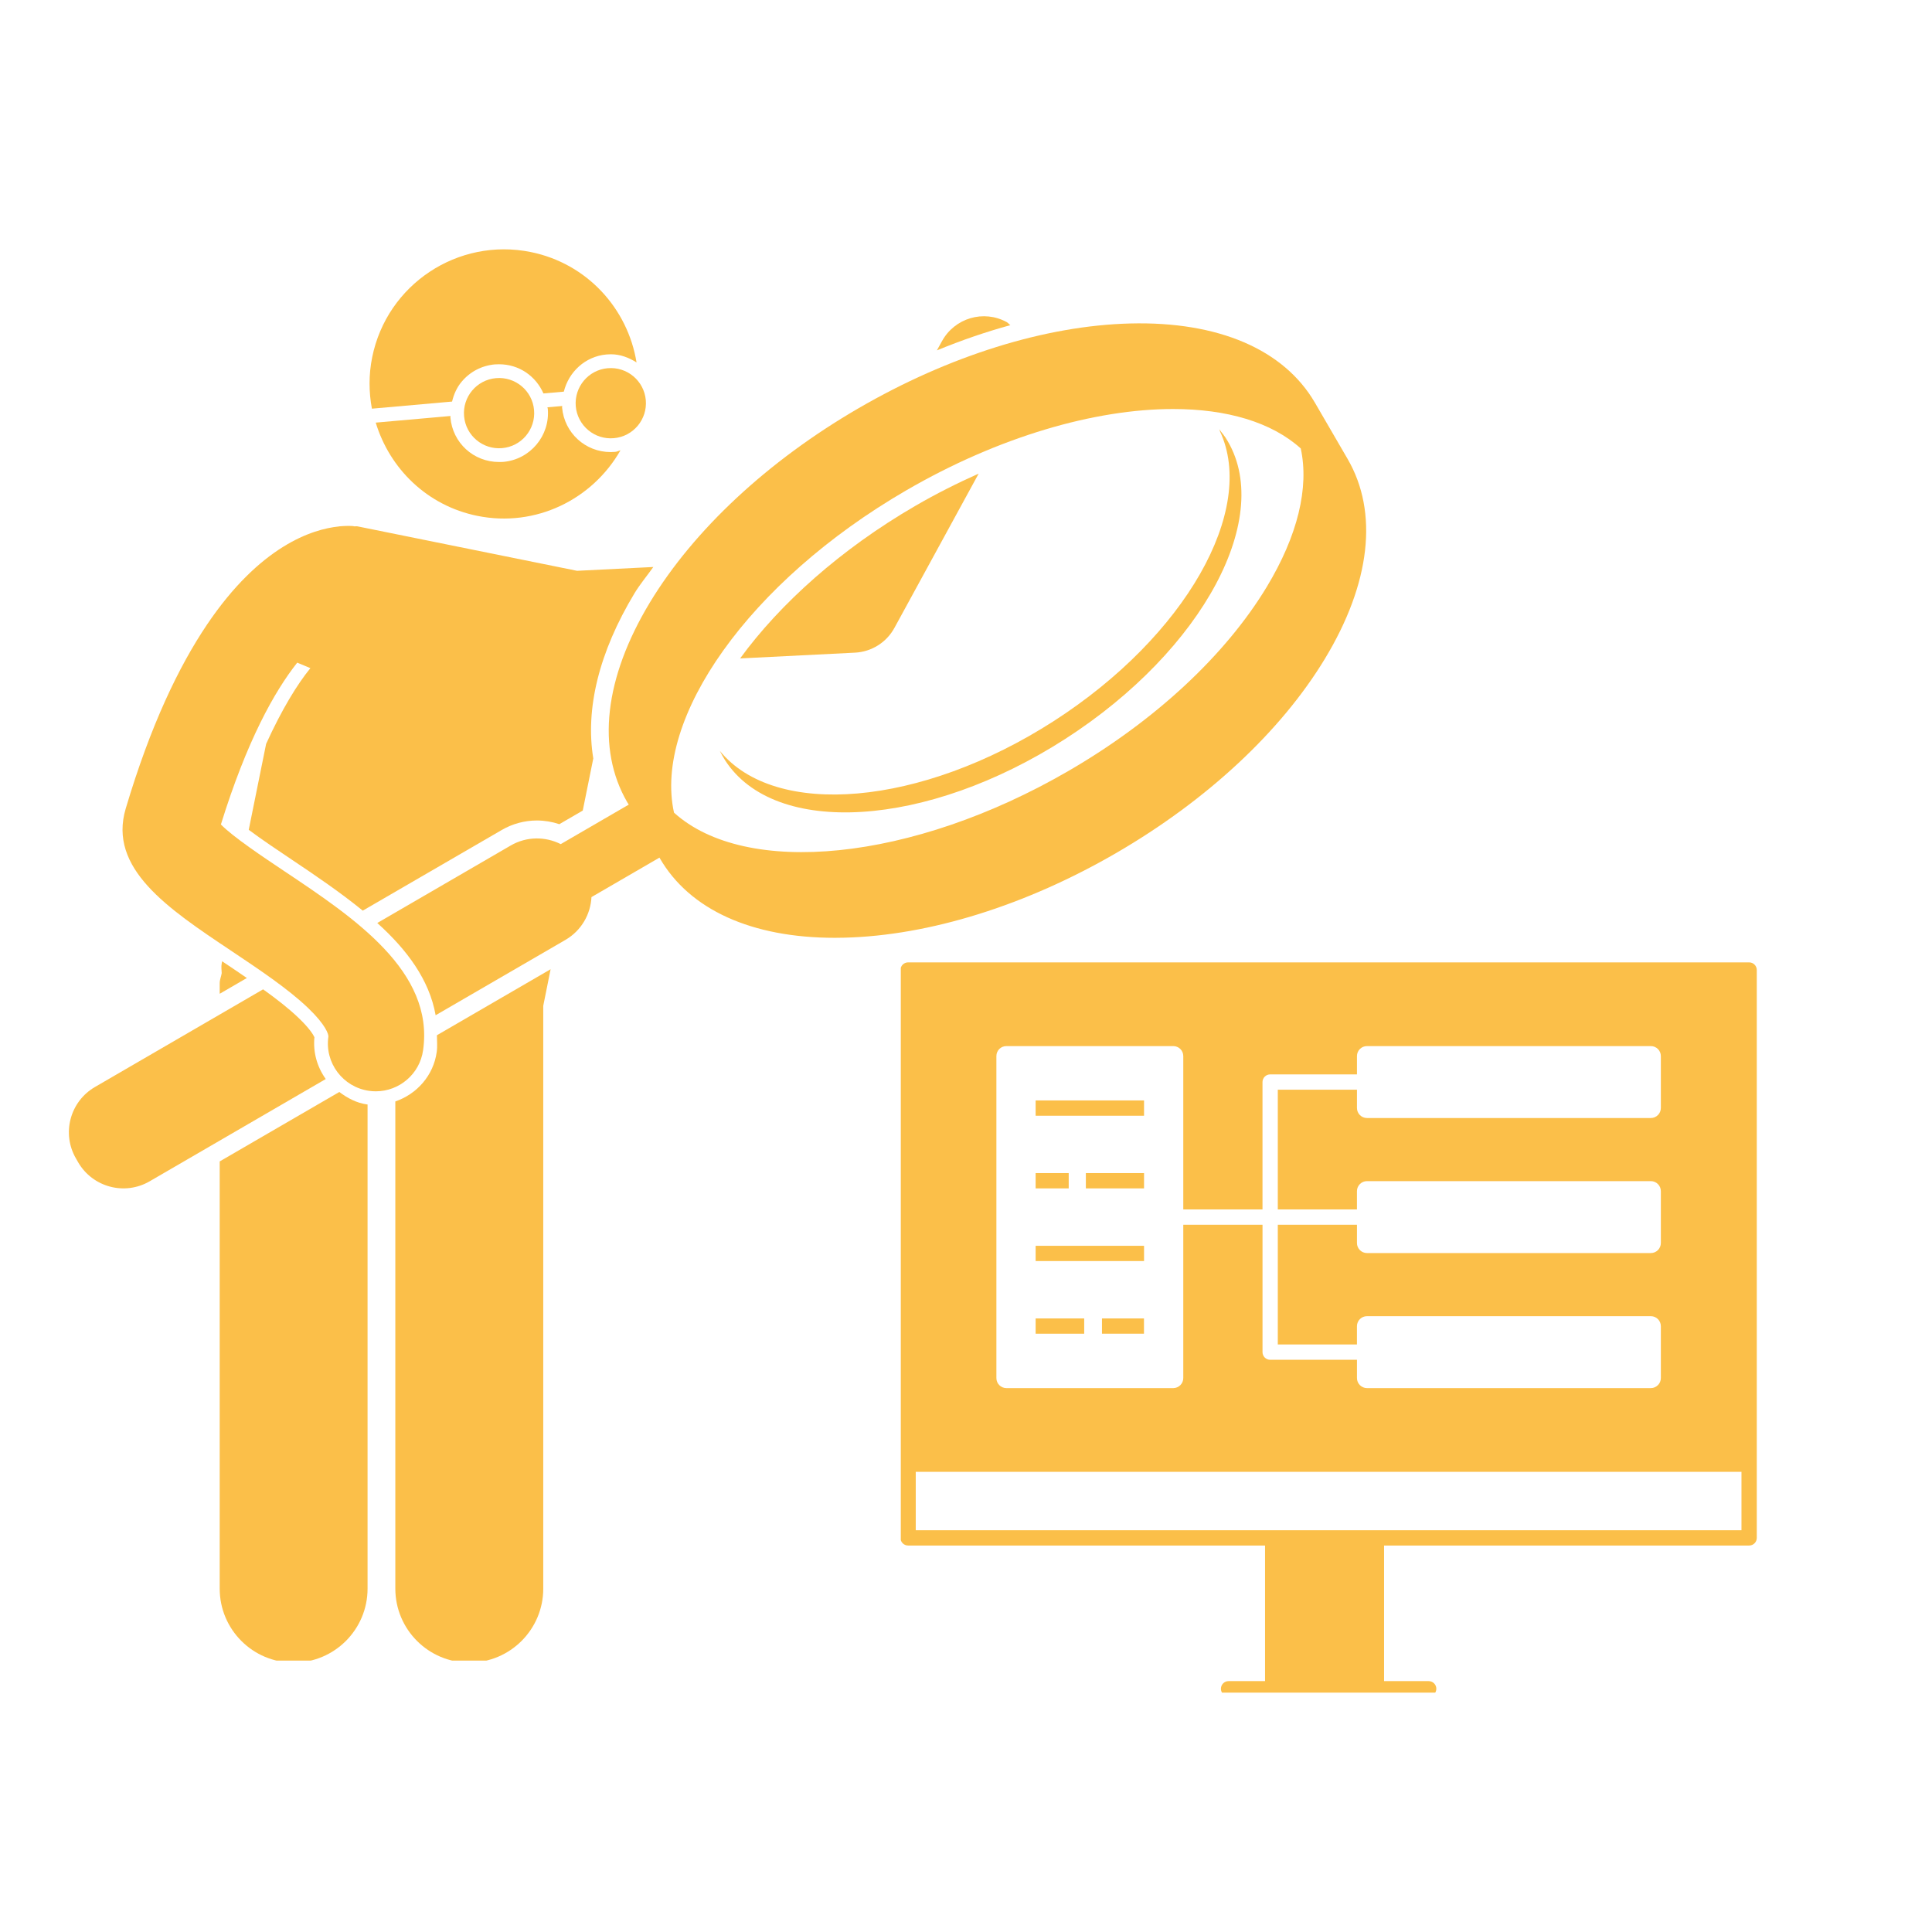
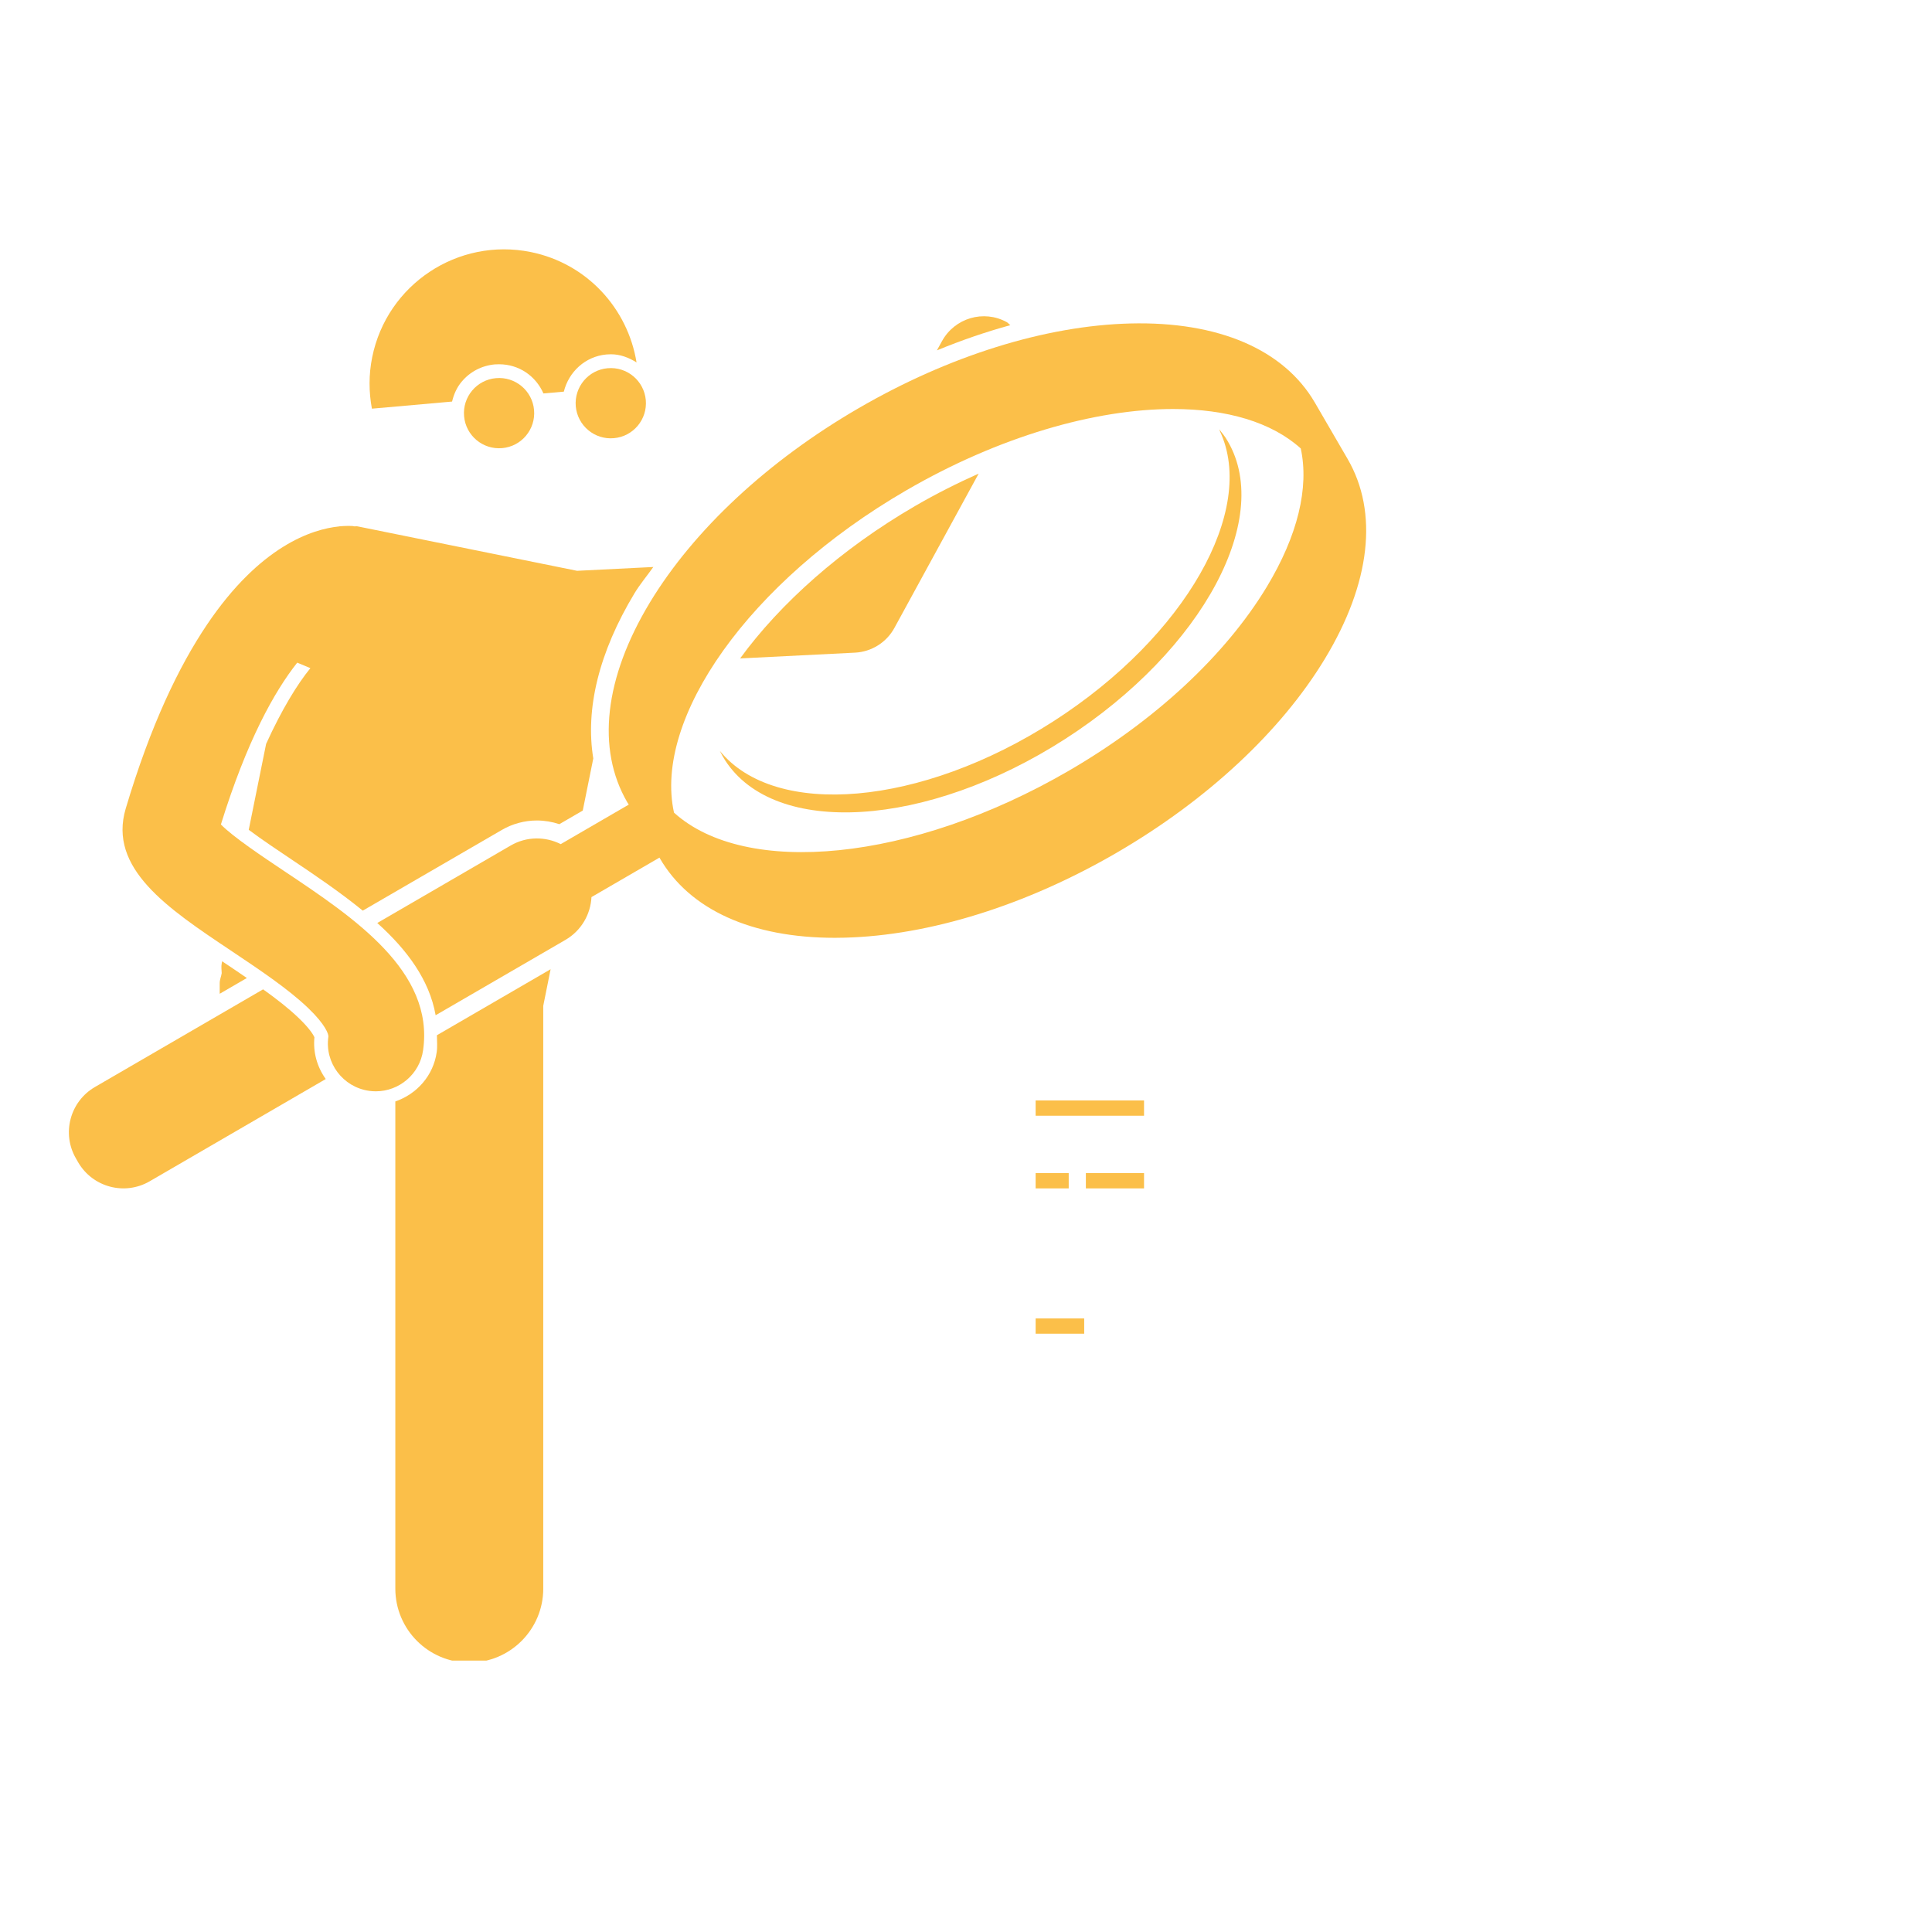
<svg xmlns="http://www.w3.org/2000/svg" width="150" zoomAndPan="magnify" viewBox="0 0 112.5 112.5" height="150" version="1.0">
  <defs>
    <clipPath id="c190244fcd">
      <path d="M52.453 56h50.027V98.562H52.453zm0 0" clip-rule="nonzero" />
    </clipPath>
    <clipPath id="df6ca2f304">
-       <path d="M12 63H22V96.695H12zm0 0" clip-rule="nonzero" />
-     </clipPath>
+       </clipPath>
    <clipPath id="0343d9d8ba">
      <path d="M23 56H33V96.695H23zm0 0" clip-rule="nonzero" />
    </clipPath>
  </defs>
  <g clip-path="url(#c190244fcd)">
-     <path fill="#fbbf49" d="M101.852 56.039H52.879C52.633 56.039 52.434 56.238 52.434 56.484V89.551C52.434 89.797 52.633 89.996 52.879 89.996H73.664v7.895h-2.125C71.293 97.891 71.094 98.09 71.094 98.336 71.094 98.582 71.293 98.781 71.539 98.781H83.191C83.438 98.781 83.637 98.582 83.637 98.336 83.637 98.09 83.438 97.891 83.191 97.891H80.594V89.996h21.258C102.098 89.996 102.297 89.797 102.297 89.551V56.484C102.297 56.238 102.098 56.039 101.852 56.039zm-5.141 8.48C96.711 64.84 96.449 65.102 96.129 65.102H79.598C79.277 65.102 79.016 64.84 79.016 64.52V63.453H74.406v6.973h4.609V69.359C79.016 69.039 79.277 68.777 79.598 68.777h16.531C96.449 68.777 96.711 69.039 96.711 69.359v3.023C96.711 72.703 96.449 72.965 96.129 72.965H79.598C79.277 72.965 79.016 72.703 79.016 72.383V71.316H74.406v6.973h4.609V77.223C79.016 76.902 79.277 76.641 79.598 76.641h16.531C96.449 76.641 96.711 76.902 96.711 77.223v3.023C96.711 80.566 96.449 80.828 96.129 80.828H79.598C79.277 80.828 79.016 80.566 79.016 80.246V79.18H73.961C73.715 79.18 73.516 78.98 73.516 78.734V71.316H68.902v8.93C68.902 80.566 68.641 80.828 68.32 80.828h-9.719C58.277 80.828 58.02 80.566 58.02 80.246v-18.75C58.02 61.172 58.277 60.914 58.602 60.914h9.719C68.641 60.914 68.902 61.172 68.902 61.496v8.93h4.613V63.008C73.516 62.762 73.715 62.562 73.961 62.562h5.055V61.496C79.016 61.172 79.277 60.914 79.598 60.914h16.531C96.449 60.914 96.711 61.172 96.711 61.496zm4.695 24.586H53.324V85.703c4.523.0 30.699.0 42.723.0h5.359zm0 0" fill-opacity="1" fill-rule="nonzero" />
-   </g>
+     </g>
  <path fill="#fbbf49" d="M60.305 64.078h6.312v.891h-6.312zm0 0" fill-opacity="1" fill-rule="nonzero" />
  <path fill="#fbbf49" d="M63.23 68.309h3.387v.891H63.23zm0 0" fill-opacity="1" fill-rule="nonzero" />
  <path fill="#fbbf49" d="M60.305 68.309h1.926v.891H60.305zm0 0" fill-opacity="1" fill-rule="nonzero" />
-   <path fill="#fbbf49" d="M60.305 72.543h6.312V73.43h-6.312zm0 0" fill-opacity="1" fill-rule="nonzero" />
-   <path fill="#fbbf49" d="M64.168 76.773h2.445V77.66H64.168zm0 0" fill-opacity="1" fill-rule="nonzero" />
  <path fill="#fbbf49" d="M60.305 76.773h2.828V77.66H60.305zm0 0" fill-opacity="1" fill-rule="nonzero" />
  <path fill="#fbbf49" d="M52.086 36.555l4.902-8.977C55.742 28.133 54.5 28.758 53.285 29.465c-4.32 2.508-7.863 5.688-10.188 8.875L49.781 38.004C50.75 37.957 51.625 37.406 52.086 36.555zm0 0" fill-opacity="1" fill-rule="nonzero" />
  <path fill="#fbbf49" d="M58.625 18.758C57.273 18.016 55.586 18.52 54.848 19.871L54.555 20.402C55.988 19.812 57.414 19.324 58.832 18.934 58.758 18.883 58.707 18.805 58.625 18.758zm0 0" fill-opacity="1" fill-rule="nonzero" />
  <path fill="#fbbf49" d="M26.879 22.23C27.367 21.645 28.051 21.289 28.809 21.219 28.895 21.215 28.98 21.211 29.062 21.211c1.164.0 2.141.691 2.582 1.699L32.832 22.805C33.117 21.656 34.074 20.754 35.312 20.641 35.398 20.633 35.484 20.629 35.57 20.629 36.129 20.629 36.625 20.828 37.066 21.105 36.559 17.98 34.195 15.344 30.906 14.676c-4.242-.859-8.379 1.887-9.234 6.129C21.465 21.824 21.477 22.836 21.656 23.797L26.324 23.383C26.426 22.965 26.594 22.57 26.879 22.23zm0 0" fill-opacity="1" fill-rule="nonzero" />
-   <path fill="#fbbf49" d="M35.566 26.324H35.562c-1.48.0-2.699-1.113-2.832-2.594C32.727 23.699 32.742 23.672 32.738 23.641L31.875 23.719C31.879 23.75 31.895 23.773 31.898 23.805 32.035 25.367 30.879 26.754 29.312 26.895 29.227 26.902 29.145 26.902 29.059 26.902c-1.484.0-2.703-1.113-2.832-2.594C26.223 24.277 26.234 24.25 26.234 24.223L21.879 24.609C22.688 27.281 24.867 29.445 27.797 30.039c3.398.688 6.699-.957 8.332-3.816C36.023 26.246 35.93 26.305 35.82 26.312 35.734 26.32 35.648 26.324 35.566 26.324zm0 0" fill-opacity="1" fill-rule="nonzero" />
  <g clip-path="url(#df6ca2f304)">
    <path fill="#fbbf49" d="M19.758 63.586l-6.965 4.043v24.875c0 2.379 1.926 4.309 4.305 4.309s4.305-1.93 4.305-4.309V64.312C21.395 64.312 21.383 64.312 21.375 64.312 20.766 64.227 20.234 63.945 19.758 63.586zm0 0" fill-opacity="1" fill-rule="nonzero" />
  </g>
  <path fill="#fbbf49" d="M14.375 56.949C13.922 56.637 13.457 56.324 12.996 56.016 12.977 56 12.953 55.988 12.934 55.973L12.91 56.102C12.871 56.297 12.906 56.48 12.91 56.668 12.879 56.867 12.793 57.043 12.793 57.25V57.867zm0 0" fill-opacity="1" fill-rule="nonzero" />
  <g clip-path="url(#0343d9d8ba)">
    <path fill="#fbbf49" d="M31.633 92.504V58.57L32.062 56.438l-6.621 3.844c0 .328.039.641-.012.984C25.238 62.629 24.27 63.711 23.02 64.137V92.504c0 2.379 1.93 4.309 4.305 4.309 2.379.0 4.309-1.93 4.309-4.309zm0 0" fill-opacity="1" fill-rule="nonzero" />
  </g>
  <path fill="#fbbf49" d="M32.93 54.727C33.855 54.188 34.391 53.234 34.441 52.238L38.402 49.938C38.41 49.953 38.418 49.969 38.426 49.984c1.738 2.992 5.348 4.625 10.191 4.625.188.0.375-.004.562-.008 4.941-.125 10.562-1.879 15.836-4.941 5.27-3.062 9.582-7.078 12.137-11.305 2.656-4.391 3.125-8.52 1.32-11.629l-1.902-3.273c-1.805-3.105-5.629-4.746-10.754-4.617-4.938.125-10.562 1.879-15.832 4.941-5.273 3.062-9.582 7.078-12.141 11.305-2.652 4.395-3.121 8.523-1.32 11.629C36.555 46.758 36.586 46.805 36.613 46.852l-3.961 2.301C31.758 48.703 30.668 48.695 29.738 49.234L21.969 53.746C23.688 55.293 25 57.043 25.367 59.117zM52.762 28.559c5.414-3.145 11.016-4.742 15.547-4.742 3.121.0 5.734.762 7.434 2.297C76.238 28.398 75.566 31.188 73.762 34.176c-2.41 3.984-6.5 7.785-11.523 10.703-9.156 5.316-18.828 6.207-22.992 2.441C38.039 41.836 43.605 33.875 52.762 28.559zm0 0" fill-opacity="1" fill-rule="nonzero" />
  <path fill="#fbbf49" d="M18.309 60.398C18.25 60.27 18.039 59.895 17.391 59.277 16.82 58.727 16.102 58.168 15.32 57.609l-9.793 5.688c-1.453.844-1.949 2.711-1.102 4.164l.125.219c.848 1.457 2.711 1.953 4.168 1.105l10.25-5.953C18.461 62.121 18.223 61.27 18.309 60.398zm0 0" fill-opacity="1" fill-rule="nonzero" />
  <path fill="#fbbf49" d="M13.438 55.348c1.641 1.098 3.34 2.23 4.508 3.352C18.965 59.676 19.141 60.234 19.121 60.367c-.219 1.523.844 2.934 2.367 3.152C21.621 63.539 21.754 63.547 21.883 63.547c1.363.0 2.559-1.004 2.754-2.395.656-4.59-4-7.699-8.102-10.438C15.316 49.898 13.559 48.727 12.863 48.008c1.516-4.883 3.113-7.738 4.445-9.422L18.074 38.906C17.312 39.84 16.418 41.293 15.496 43.316l-1.012 5.004c.773.578 1.746 1.227 2.48 1.719 1.402.938 2.852 1.922 4.16 2.988l8.09-4.695C29.836 47.969 30.547 47.777 31.262 47.777 31.707 47.777 32.152 47.852 32.57 47.992L33.934 47.199 34.547 44.164C34.074 41.285 34.875 37.977 36.949 34.543c.312-.516.73-1.016 1.094-1.527L33.602 33.238 20.809 30.648c-.062-.012-.125.008-.188.0C20.602 30.648 20.582 30.633 20.562 30.633 20.387 30.621 20.113 30.617 19.766 30.648 19.754 30.652 19.738 30.652 19.727 30.656 18.172 30.816 15.141 31.789 12.051 36.375c-1.633 2.426-3.281 5.84-4.73 10.707-1.039 3.484 2.438 5.809 6.117 8.266zm0 0" fill-opacity="1" fill-rule="nonzero" />
  <path fill="#fbbf49" d="M35.387 21.441C34.258 21.539 33.43 22.535 33.527 23.66c.102 1.125 1.094 1.957 2.219 1.855C36.875 25.418 37.703 24.422 37.605 23.297c-.102-1.125-1.094-1.957-2.219-1.855zm0 0" fill-opacity="1" fill-rule="nonzero" />
  <path fill="#fbbf49" d="M28.879 22.02c-1.125.098-1.957 1.094-1.855 2.219.098 1.125 1.094 1.957 2.219 1.855C30.367 25.996 31.199 25 31.098 23.875 31 22.75 30.004 21.918 28.879 22.02zm0 0" fill-opacity="1" fill-rule="nonzero" />
  <path fill="#fbbf49" d="M61.367 41.984c-7.738 4.98-16.23 5.688-19.449 1.742C42.008 43.91 42.105 44.09 42.219 44.266c2.895 4.496 11.766 3.941 19.816-1.242 8.051-5.184 12.23-13.031 9.336-17.527C71.289 25.371 71.195 25.254 71.105 25.141 71.07 25.094 71.039 25.043 71.004 24.996 71.023 25.039 71.023 25.086 71.043 25.125c2.129 4.574-2.004 11.922-9.676 16.859zm0 0" fill-opacity="1" fill-rule="nonzero" />
</svg>